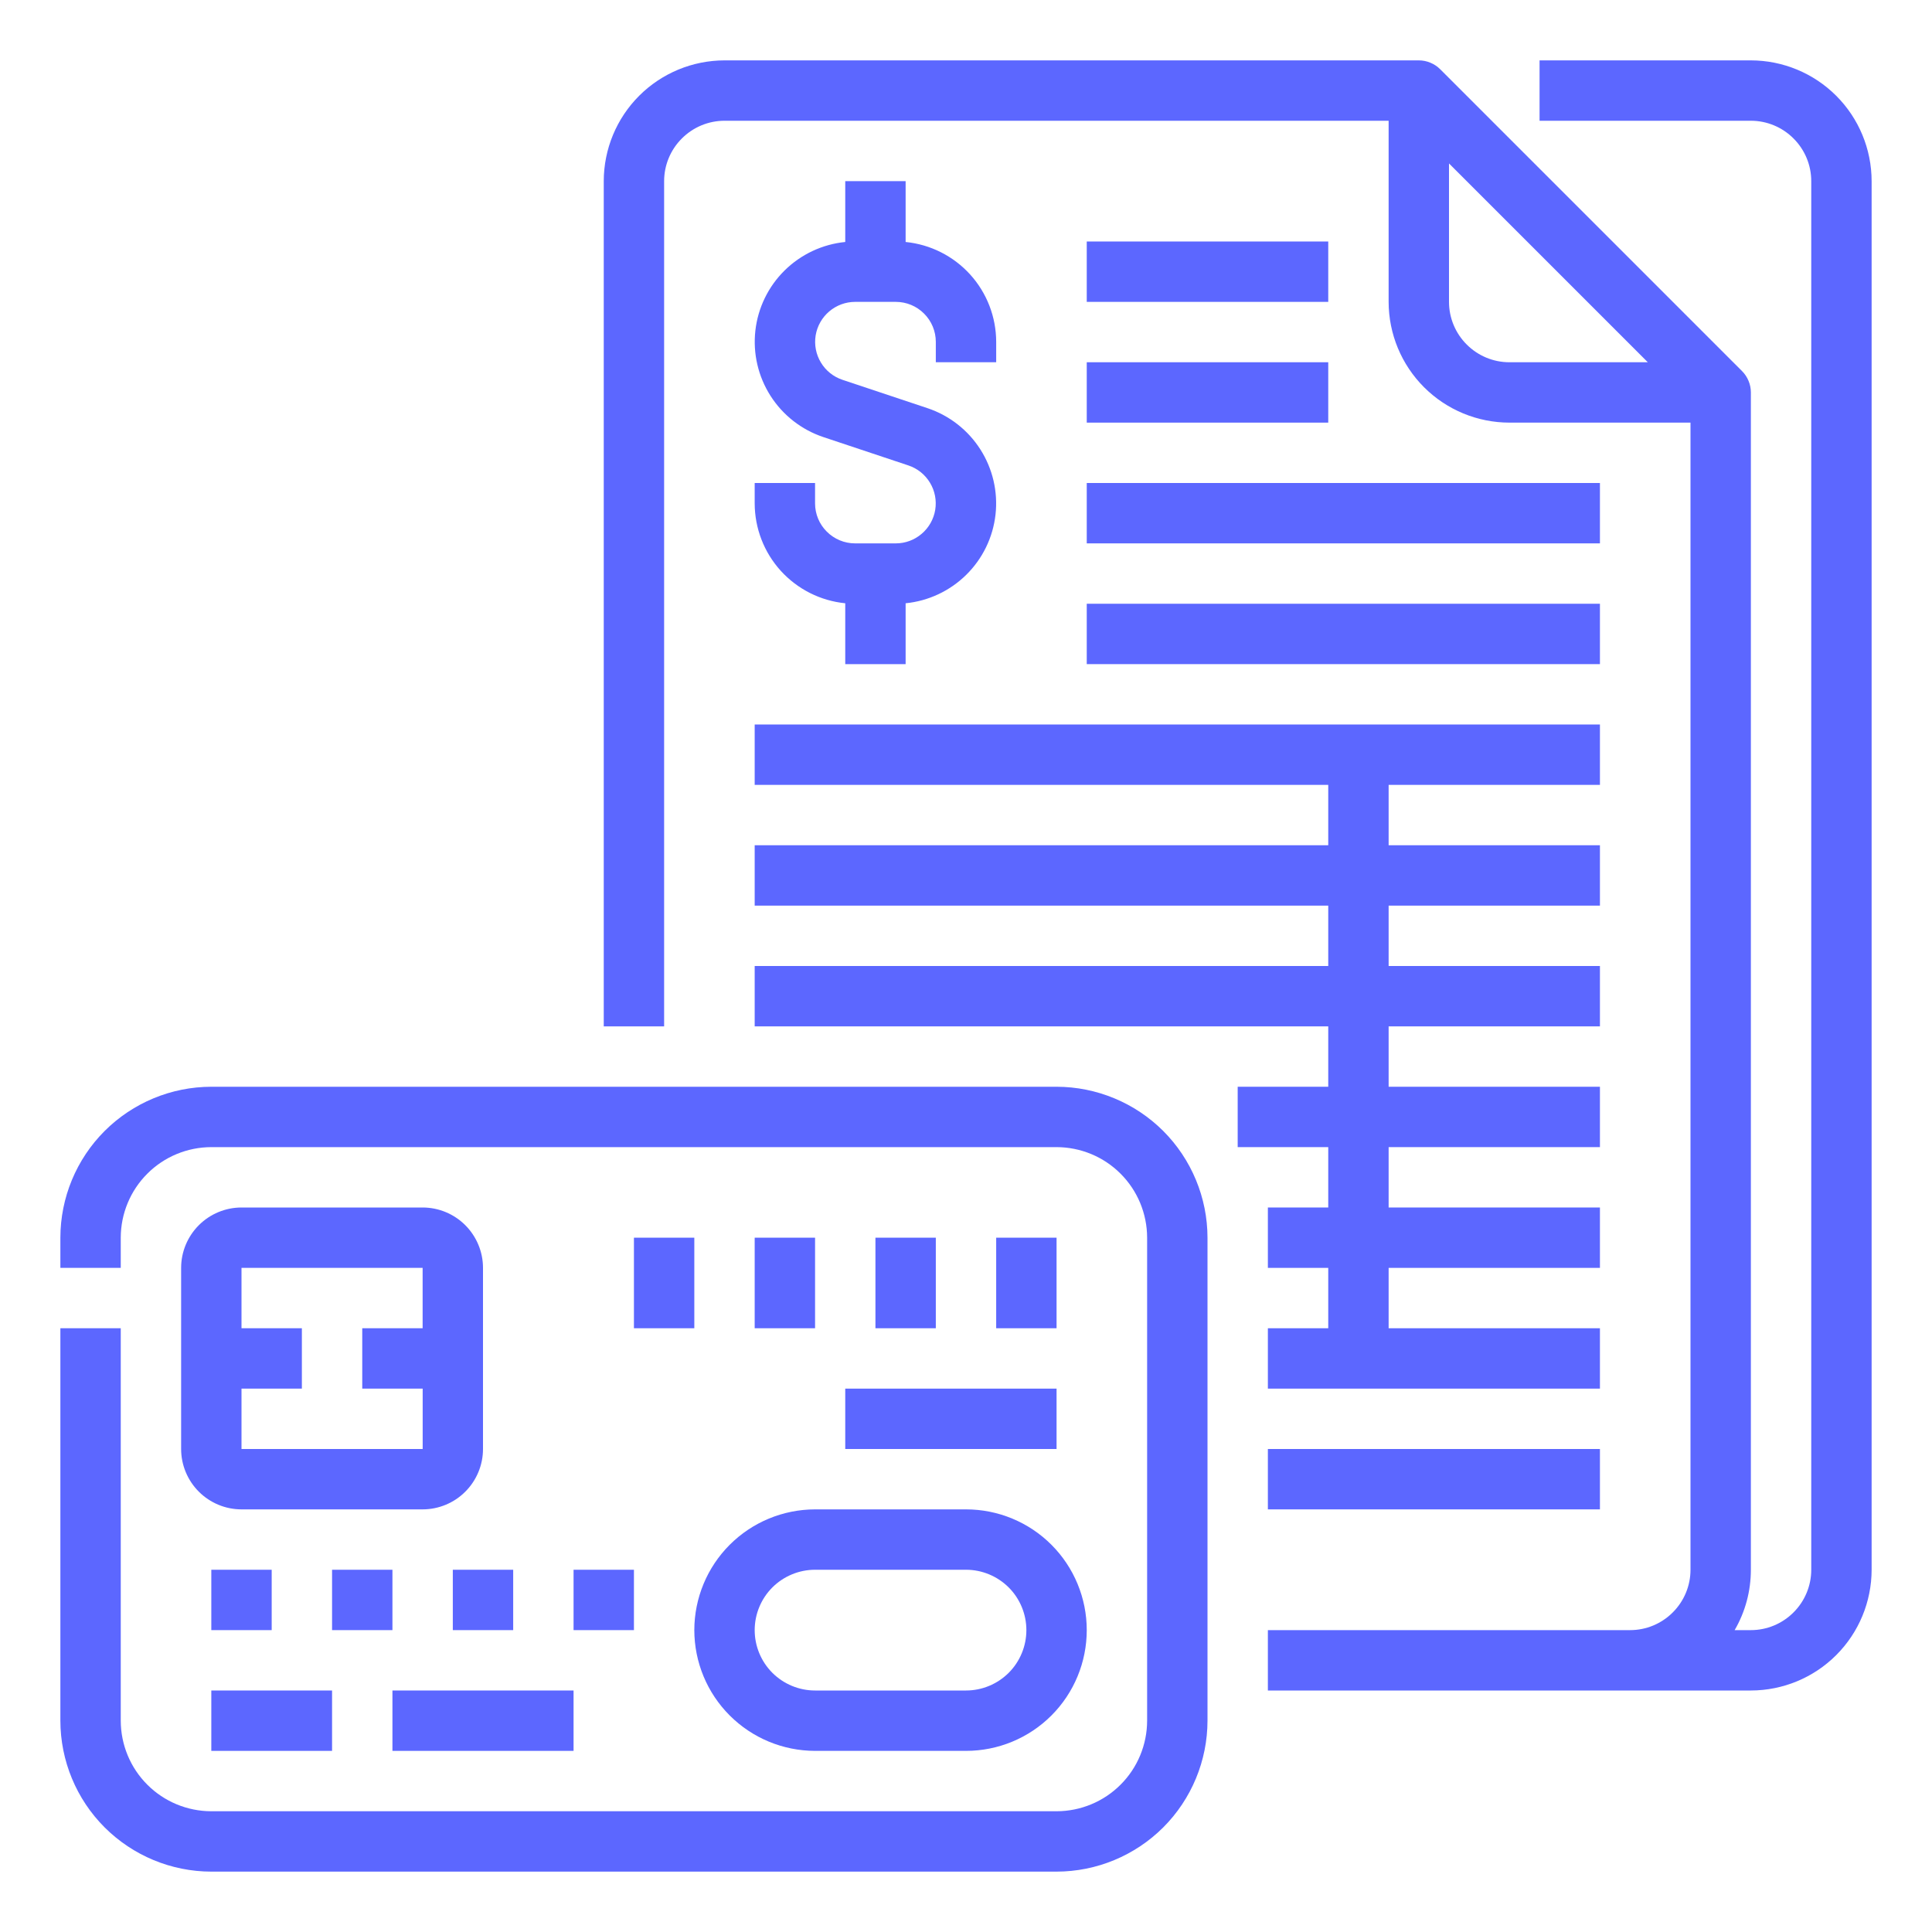
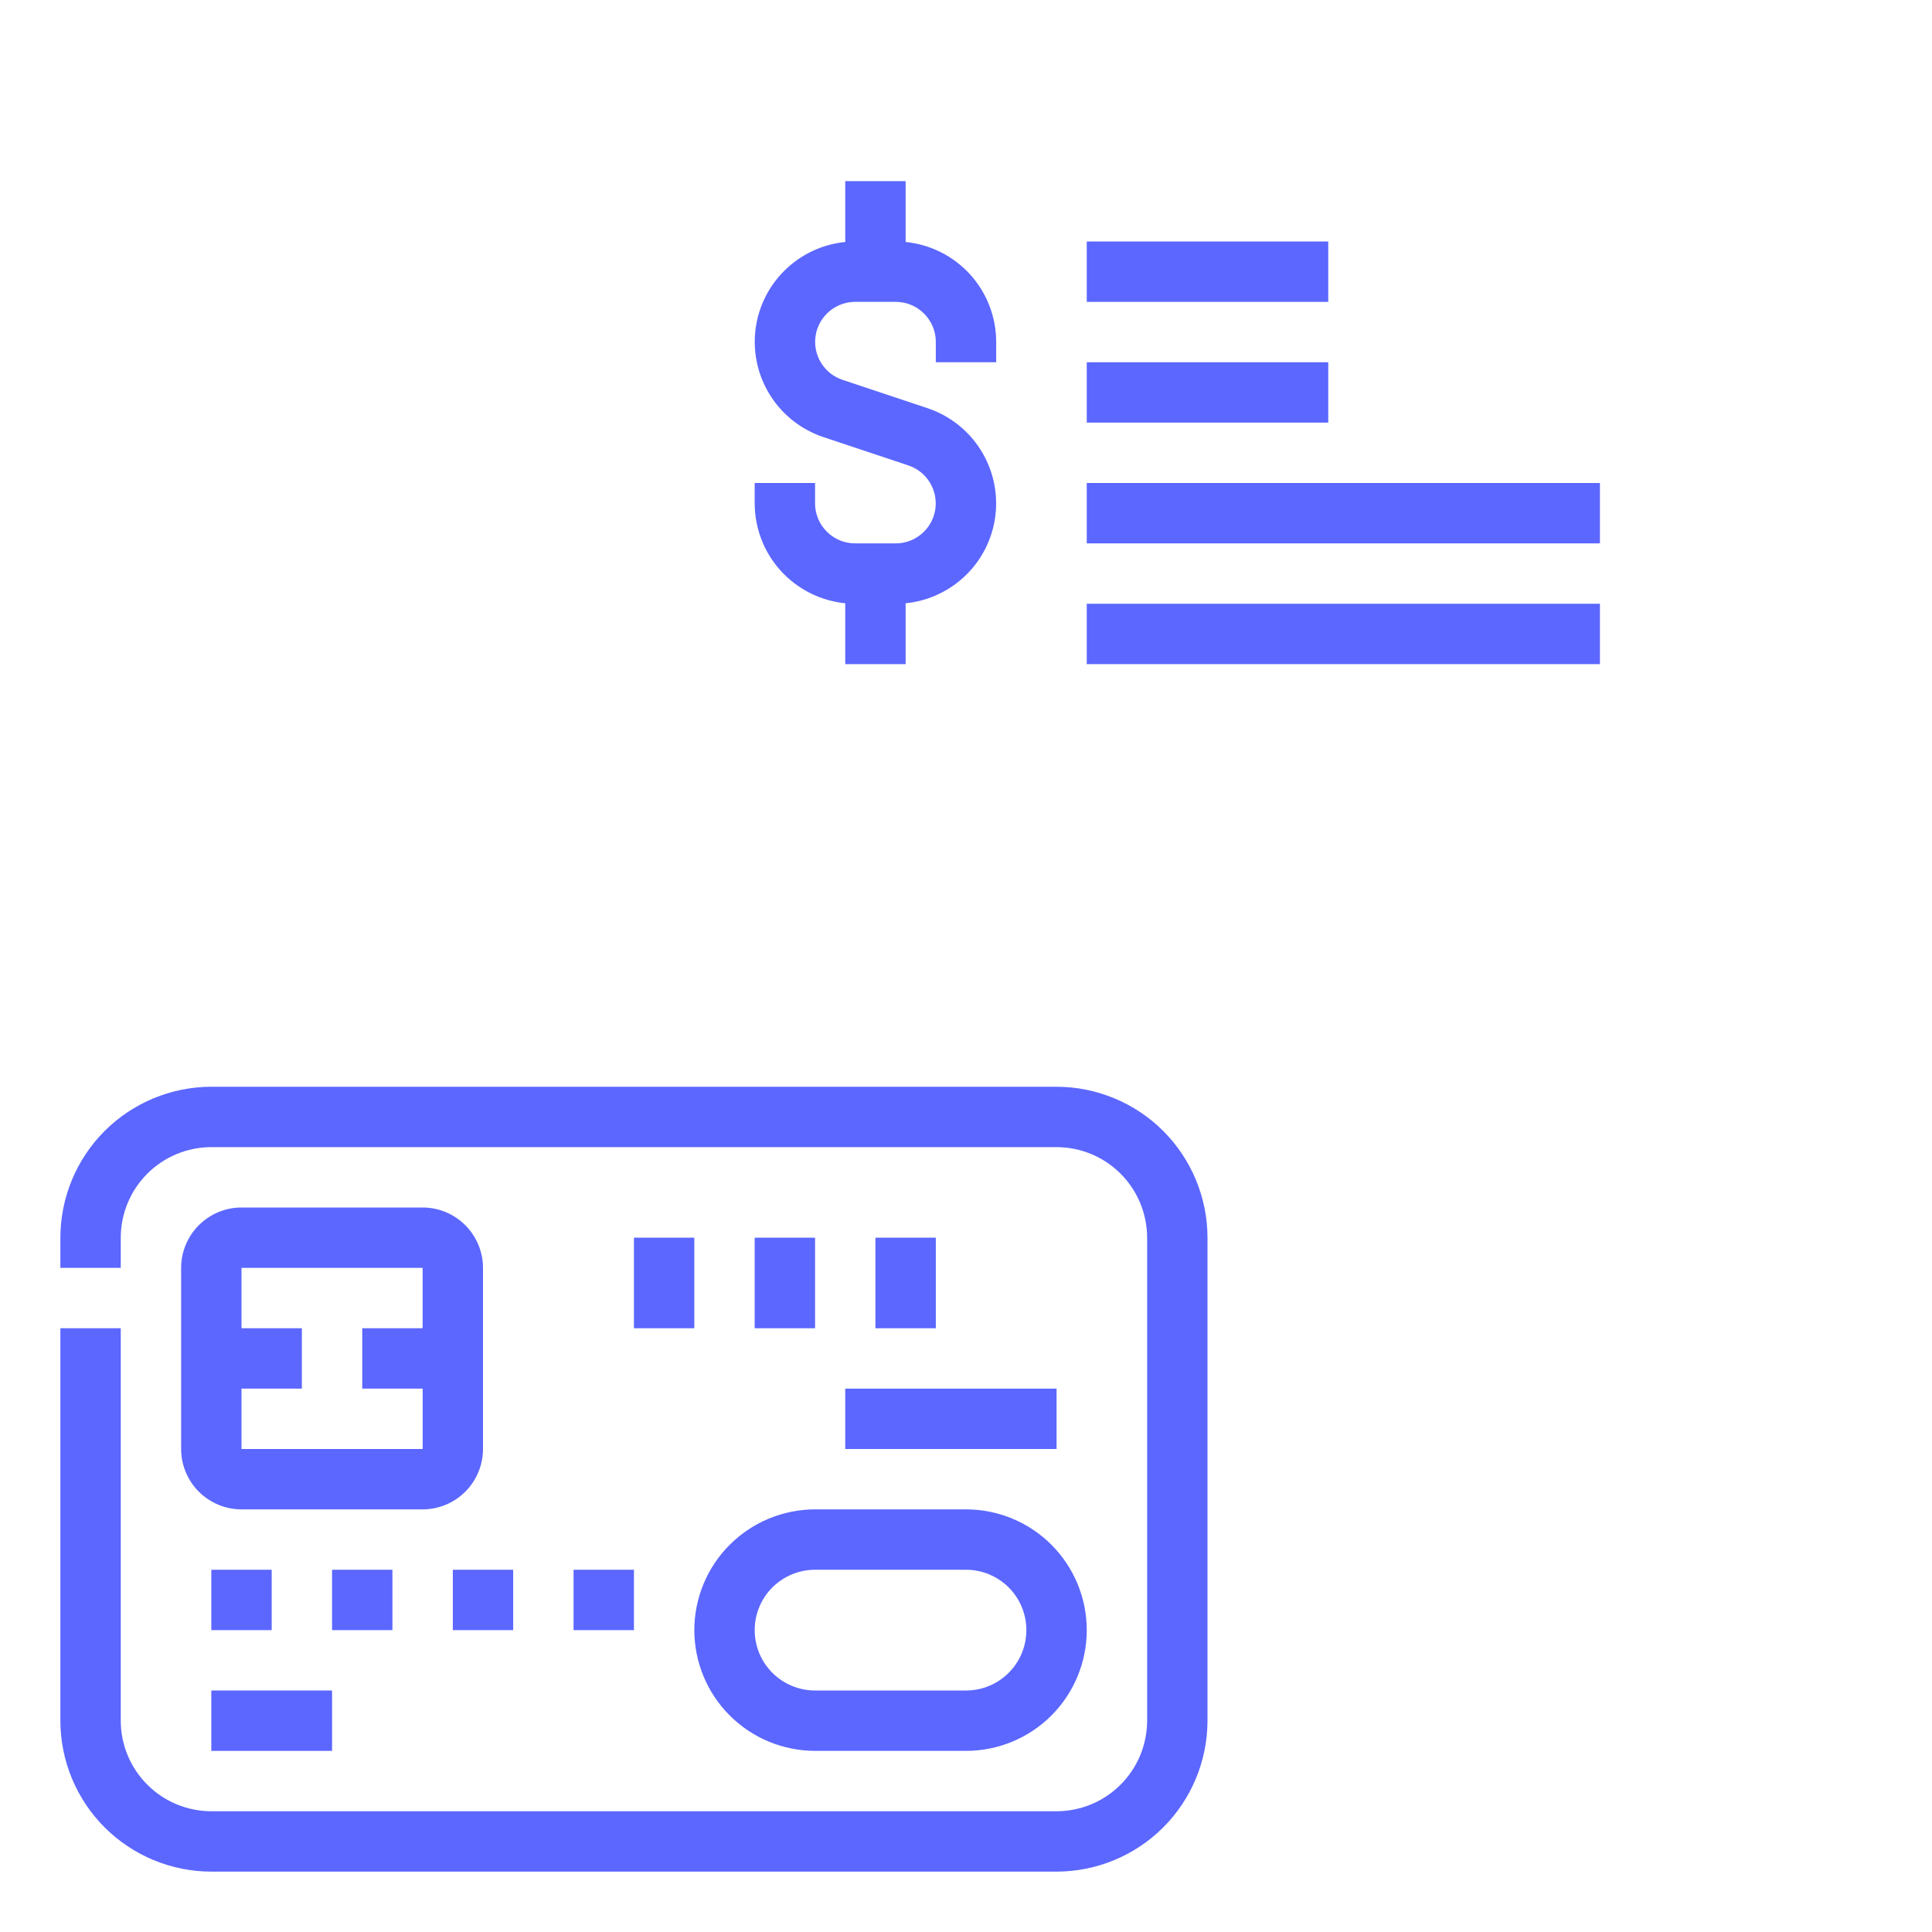
<svg xmlns="http://www.w3.org/2000/svg" width="40" height="40" viewBox="0 0 40 40" fill="none">
-   <path d="M36.25 1.25H31.875V2.5H36.25C36.581 2.5 36.899 2.632 37.133 2.867C37.368 3.101 37.5 3.419 37.5 3.75V32.5C37.5 32.831 37.368 33.149 37.133 33.383C36.899 33.618 36.581 33.75 36.25 33.75H35.914C36.135 33.37 36.25 32.939 36.25 32.5V8.125C36.25 8.043 36.234 7.962 36.202 7.886C36.171 7.81 36.125 7.741 36.067 7.683L29.817 1.433C29.759 1.375 29.69 1.329 29.614 1.298C29.538 1.266 29.457 1.25 29.375 1.25H15C14.337 1.251 13.702 1.514 13.233 1.983C12.764 2.452 12.501 3.087 12.5 3.75V21.25H13.75V3.75C13.75 3.419 13.882 3.101 14.117 2.867C14.351 2.632 14.669 2.5 15 2.5H28.75V6.25C28.751 6.913 29.014 7.548 29.483 8.017C29.952 8.486 30.587 8.749 31.25 8.75H35V32.5C35 32.831 34.868 33.149 34.633 33.383C34.399 33.618 34.081 33.75 33.75 33.75H26.25V35H36.25C36.913 34.999 37.548 34.736 38.017 34.267C38.486 33.798 38.749 33.163 38.75 32.5V3.75C38.749 3.087 38.486 2.452 38.017 1.983C37.548 1.514 36.913 1.251 36.25 1.25ZM30 6.25V3.384L34.116 7.5H31.25C30.919 7.5 30.601 7.368 30.367 7.133C30.132 6.899 30 6.581 30 6.25Z" fill="#5C67FF" />
  <path d="M22.5 5H27.5V6.25H22.5V5Z" fill="#5C67FF" />
  <path d="M22.5 7.5H27.5V8.75H22.5V7.5Z" fill="#5C67FF" />
  <path d="M22.5 10H33.125V11.25H22.5V10Z" fill="#5C67FF" />
  <path d="M22.5 12.5H33.125V13.75H22.5V12.5Z" fill="#5C67FF" />
-   <path d="M25.625 22.5V23.75H27.5V25H26.25V26.25H27.5V27.5H26.25V28.75H33.125V27.5H28.75V26.25H33.125V25H28.75V23.75H33.125V22.5H28.75V21.25H33.125V20H28.75V18.75H33.125V17.5H28.75V16.25H33.125V15H28.75H27.5H15.625V16.25H27.5V17.5H15.625V18.75H27.5V20H15.625V21.25H27.5V22.5H25.625Z" fill="#5C67FF" />
-   <path d="M26.25 30H33.125V31.25H26.25V30Z" fill="#5C67FF" />
  <path d="M15.625 10V10.422C15.626 10.938 15.818 11.435 16.164 11.817C16.511 12.199 16.987 12.439 17.5 12.49V13.75H18.75V12.49C19.223 12.443 19.666 12.235 20.005 11.901C20.344 11.567 20.558 11.127 20.611 10.654C20.664 10.181 20.553 9.705 20.297 9.304C20.041 8.903 19.655 8.602 19.204 8.451L17.441 7.863C17.255 7.801 17.097 7.674 16.996 7.506C16.894 7.338 16.856 7.139 16.887 6.945C16.919 6.752 17.018 6.575 17.168 6.448C17.317 6.321 17.507 6.25 17.703 6.25H18.547C18.767 6.25 18.977 6.337 19.132 6.493C19.288 6.648 19.375 6.859 19.375 7.078V7.5H20.625V7.078C20.624 6.562 20.432 6.065 20.086 5.683C19.739 5.301 19.263 5.061 18.75 5.01V3.75H17.5V5.01C17.027 5.057 16.584 5.265 16.245 5.599C15.906 5.933 15.692 6.373 15.639 6.846C15.586 7.319 15.697 7.795 15.953 8.196C16.209 8.597 16.595 8.898 17.046 9.049L18.809 9.637C18.995 9.699 19.153 9.826 19.254 9.994C19.356 10.162 19.394 10.361 19.363 10.555C19.331 10.748 19.232 10.925 19.082 11.052C18.933 11.18 18.743 11.25 18.547 11.25H17.703C17.483 11.25 17.273 11.162 17.118 11.007C16.962 10.852 16.875 10.642 16.875 10.422V10H15.625Z" fill="#5C67FF" />
  <path d="M21.875 22.5H4.375C3.546 22.501 2.752 22.831 2.166 23.416C1.58 24.002 1.251 24.797 1.25 25.625V26.25H2.5V25.625C2.501 25.128 2.698 24.651 3.05 24.3C3.401 23.948 3.878 23.751 4.375 23.75H21.875C22.372 23.751 22.849 23.948 23.2 24.3C23.552 24.651 23.749 25.128 23.75 25.625V35.625C23.749 36.122 23.552 36.599 23.2 36.95C22.849 37.302 22.372 37.499 21.875 37.5H4.375C3.878 37.499 3.401 37.302 3.05 36.95C2.698 36.599 2.501 36.122 2.5 35.625V27.5H1.25V35.625C1.251 36.453 1.58 37.248 2.166 37.834C2.752 38.419 3.546 38.749 4.375 38.75H21.875C22.703 38.749 23.498 38.419 24.084 37.834C24.669 37.248 24.999 36.453 25 35.625V25.625C24.999 24.797 24.669 24.002 24.084 23.416C23.498 22.831 22.703 22.501 21.875 22.5Z" fill="#5C67FF" />
  <path d="M8.75 25H5C4.669 25 4.351 25.132 4.117 25.366C3.882 25.601 3.75 25.919 3.75 26.25V30C3.75 30.331 3.882 30.649 4.117 30.884C4.351 31.118 4.669 31.25 5 31.25H8.75C9.081 31.25 9.399 31.118 9.633 30.884C9.868 30.649 10 30.331 10 30V26.25C10 25.919 9.868 25.601 9.633 25.366C9.399 25.132 9.081 25 8.75 25ZM8.75 30H5V28.75H6.25V27.5H5V26.25H8.75V27.5H7.5V28.75H8.751V30H8.75Z" fill="#5C67FF" />
  <path d="M14.375 33.75C14.376 34.413 14.639 35.048 15.108 35.517C15.577 35.986 16.212 36.249 16.875 36.25H20C20.663 36.25 21.299 35.987 21.768 35.518C22.237 35.049 22.5 34.413 22.5 33.75C22.5 33.087 22.237 32.451 21.768 31.982C21.299 31.513 20.663 31.25 20 31.25H16.875C16.212 31.251 15.577 31.514 15.108 31.983C14.639 32.452 14.376 33.087 14.375 33.75ZM16.875 32.5H20C20.331 32.5 20.649 32.632 20.884 32.866C21.118 33.1 21.25 33.419 21.25 33.75C21.25 34.081 21.118 34.4 20.884 34.634C20.649 34.868 20.331 35 20 35H16.875C16.544 35 16.226 34.868 15.991 34.634C15.757 34.4 15.625 34.081 15.625 33.75C15.625 33.419 15.757 33.1 15.991 32.866C16.226 32.632 16.544 32.5 16.875 32.5Z" fill="#5C67FF" />
  <path d="M4.375 32.5H5.625V33.75H4.375V32.5Z" fill="#5C67FF" />
  <path d="M6.875 32.5H8.125V33.75H6.875V32.5Z" fill="#5C67FF" />
  <path d="M9.375 32.5H10.625V33.75H9.375V32.5Z" fill="#5C67FF" />
  <path d="M11.875 32.5H13.125V33.75H11.875V32.5Z" fill="#5C67FF" />
  <path d="M4.375 35H6.875V36.25H4.375V35Z" fill="#5C67FF" />
-   <path d="M8.125 35H11.875V36.25H8.125V35Z" fill="#5C67FF" />
  <path d="M15.625 25.625H16.875V27.5H15.625V25.625Z" fill="#5C67FF" />
  <path d="M13.125 25.625H14.375V27.5H13.125V25.625Z" fill="#5C67FF" />
  <path d="M18.125 25.625H19.375V27.5H18.125V25.625Z" fill="#5C67FF" />
-   <path d="M20.625 25.625H21.875V27.5H20.625V25.625Z" fill="#5C67FF" />
  <path d="M17.5 28.75H21.875V30H17.5V28.75Z" fill="#5C67FF" />
</svg>